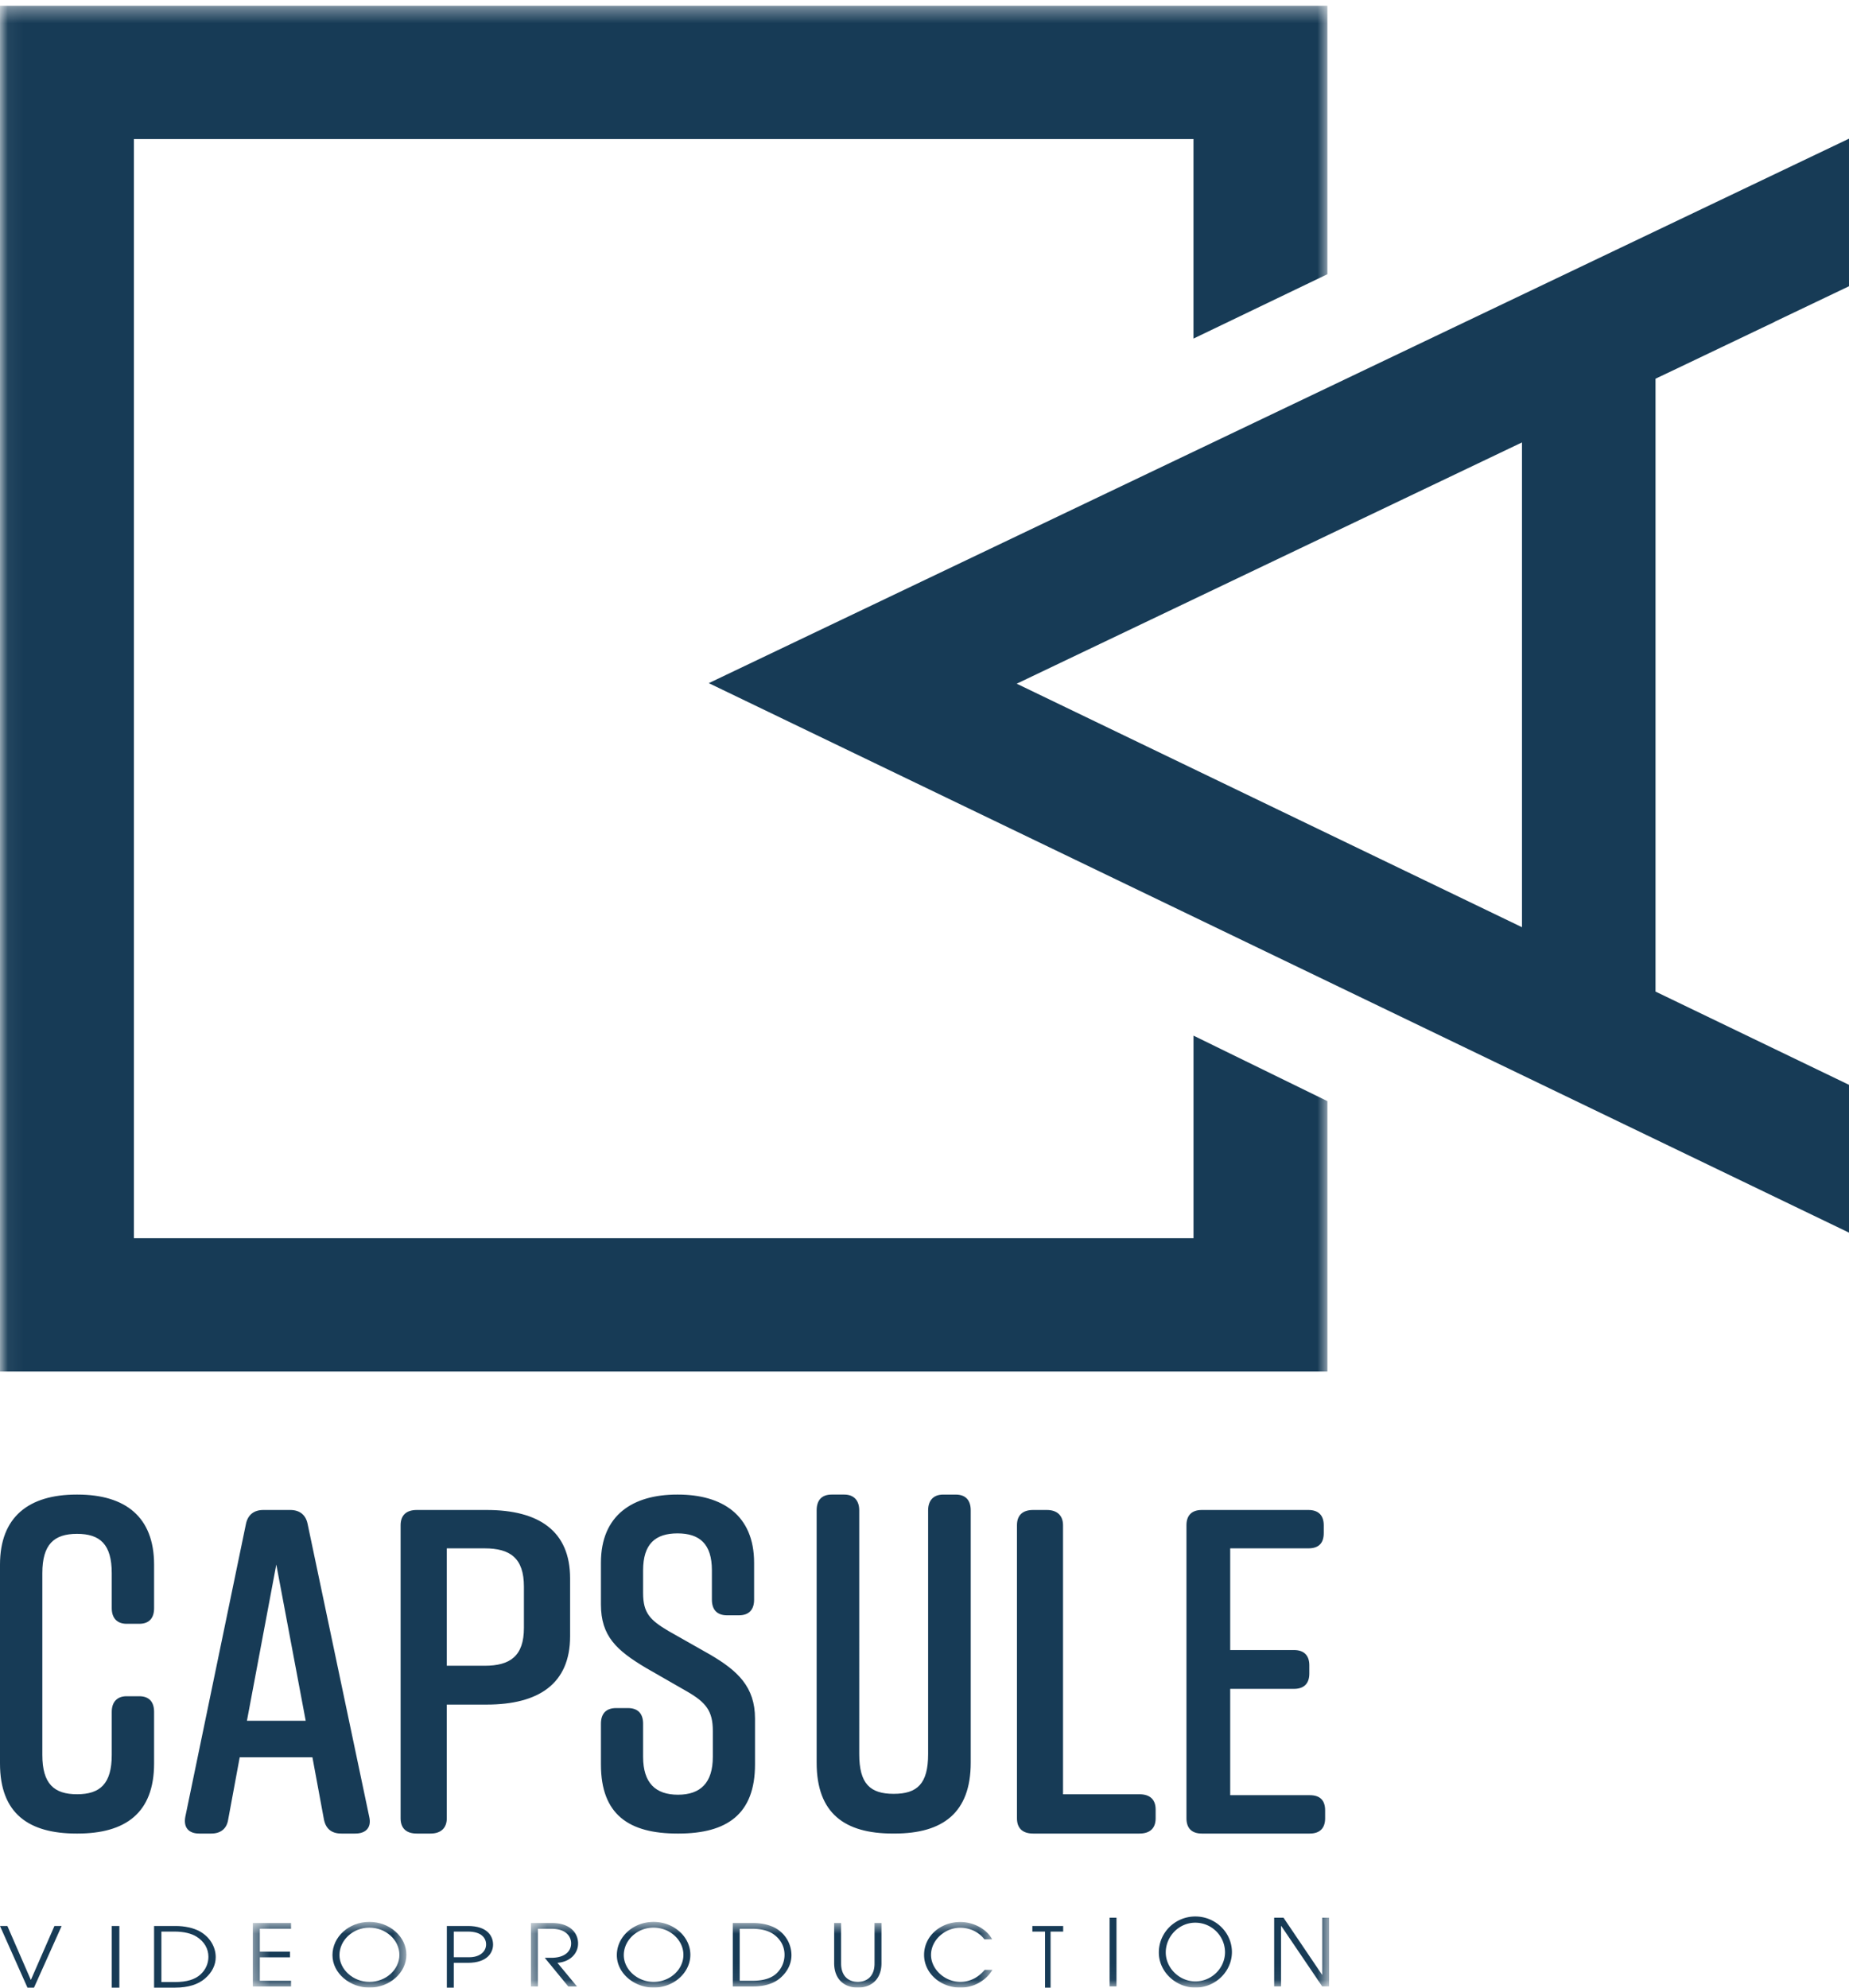
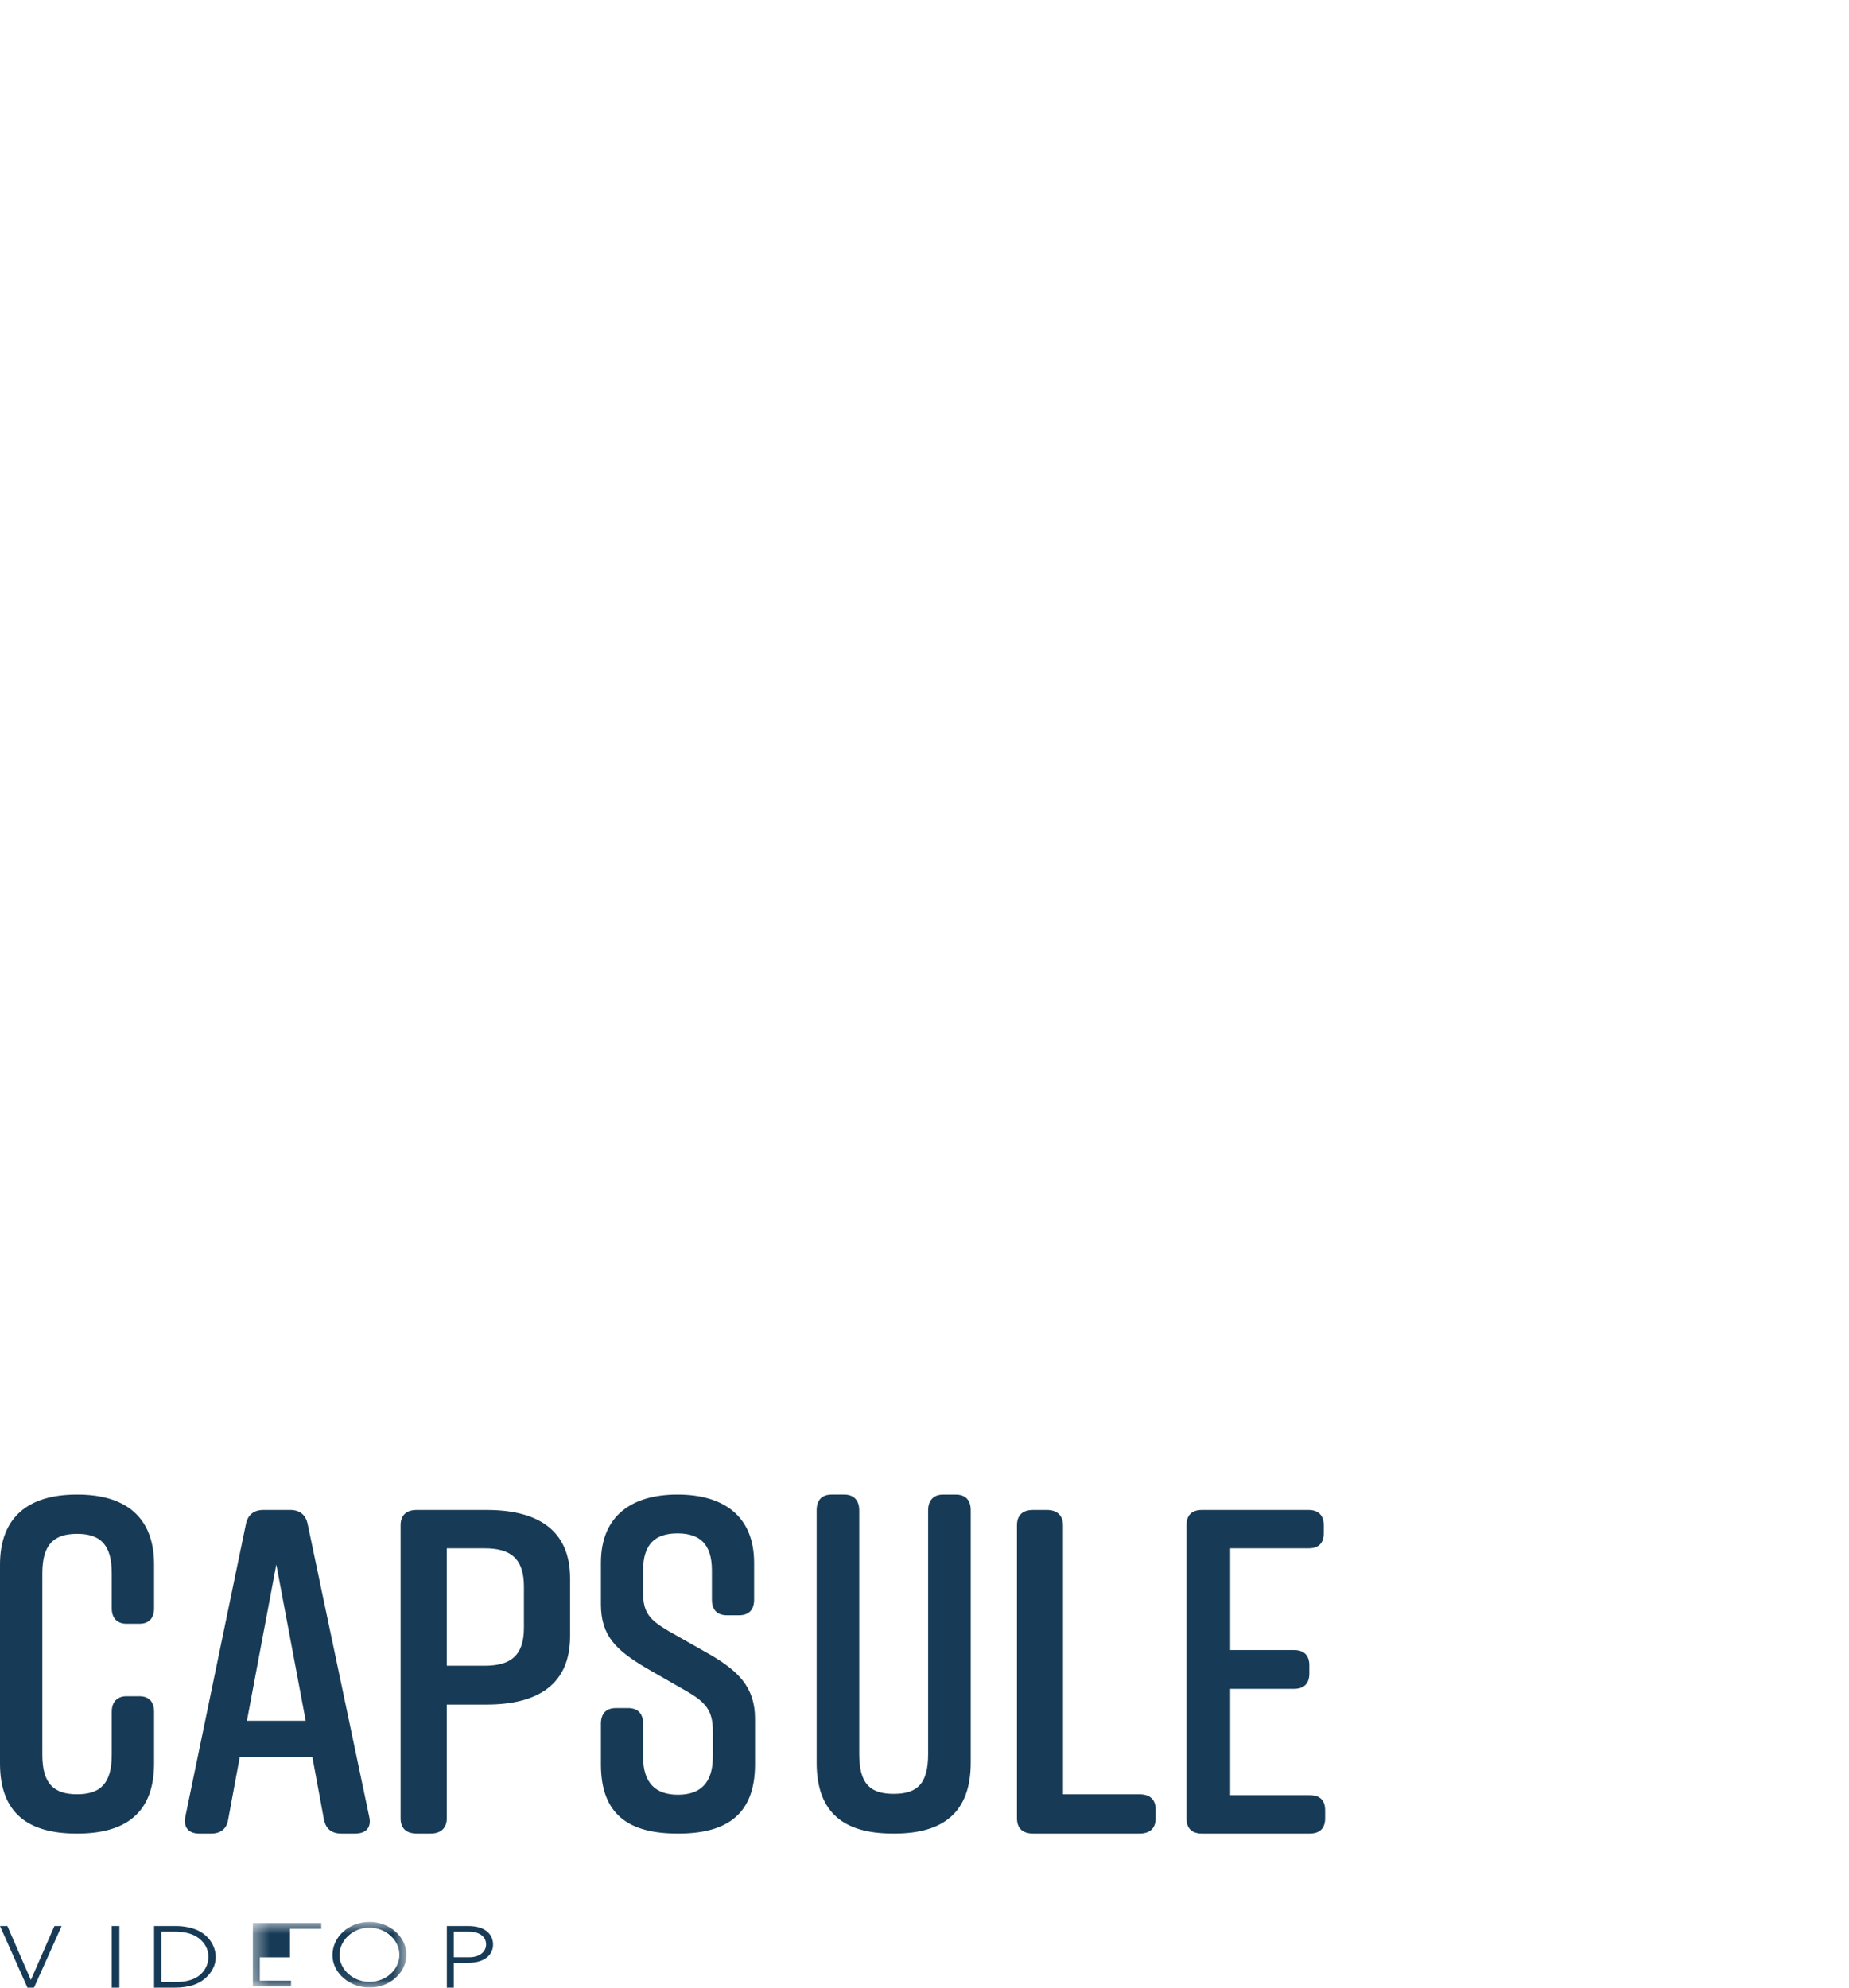
<svg xmlns="http://www.w3.org/2000/svg" xmlns:xlink="http://www.w3.org/1999/xlink" width="120" height="129" viewBox="0 0 120 129">
  <defs>
    <path id="9v6fmw077a" d="M.408.734h9.966V4.95H.408z" />
-     <path id="i483tbg18c" d="M.459.734h29.95V4.95H.46z" />
    <path id="0oe6iwibhe" d="M.054.373h86.207v128.573H.054z" />
  </defs>
  <g fill="none" fill-rule="evenodd">
    <path d="M10 111.103c0-.645-.32-1.015-.964-1.015h-.82c-.613 0-.964.37-.964 1.015v2.796c0 1.875-.76 2.551-2.252 2.551-1.491 0-2.252-.676-2.252-2.55v-11.8c0-1.874.76-2.551 2.252-2.551 1.491 0 2.252.677 2.252 2.55v2.275c0 .645.35 1.013.965 1.013h.819c.643 0 .964-.368.964-1.013v-2.827C10 98.443 8.129 97 5.029 97h-.058C1.871 97 0 98.443 0 101.547v12.905C0 117.71 1.871 119 4.971 119h.058c3.1 0 4.971-1.322 4.971-4.548v-3.349M16.026 111.68l1.906-10.14 1.908 10.14h-3.814zm7.032 7.32c.688 0 1.063-.39.907-1.08L19.963 98.9c-.123-.6-.531-.9-1.124-.9h-1.75c-.594 0-1 .3-1.126.9l-3.938 19.02c-.125.69.22 1.08.906 1.08h.782c.593 0 1-.3 1.094-.9l.75-4.05h4.719l.75 4.05c.126.6.5.9 1.126.9h.906zM28.997 100.49h2.455c1.658 0 2.551.63 2.551 2.49v2.67c0 1.83-.893 2.46-2.55 2.46h-2.456v-7.62zm0 10.14h2.583c3.38 0 5.42-1.35 5.42-4.44v-3.75c0-3.089-2.04-4.44-5.42-4.44H27.05c-.7 0-1.051.36-1.051.99v19.02c0 .63.35.99 1.051.99h.894c.67 0 1.052-.36 1.052-.99v-7.38zM43.97 119h.06c3.155 0 4.97-1.26 4.97-4.486v-2.98c0-2.06-1.131-3.104-2.916-4.149l-2.71-1.536c-1.19-.707-1.637-1.168-1.637-2.458v-1.475c0-1.722.804-2.397 2.233-2.397 1.428 0 2.232.675 2.232 2.397v1.905c0 .645.327 1.014.983 1.014h.773c.656 0 .983-.37.983-1.014v-2.397C48.941 98.321 46.857 97 44 97h-.06c-2.857 0-4.94 1.32-4.94 4.424v2.704c0 2.059 1.011 2.98 2.916 4.118l2.679 1.537c1.22.706 1.667 1.259 1.667 2.549v1.69c0 1.69-.803 2.458-2.262 2.458s-2.263-.768-2.263-2.458v-2.151c0-.645-.326-1.014-.981-1.014h-.774c-.655 0-.982.37-.982 1.014v2.643c0 3.257 1.815 4.486 4.97 4.486M63 114.4V98.027c0-.653-.323-1.026-.97-1.026h-.825c-.617 0-.97.373-.97 1.026v15.816c0 1.927-.705 2.58-2.235 2.58-1.53 0-2.236-.653-2.236-2.58V98.026c0-.653-.353-1.026-.97-1.026h-.823c-.647 0-.971.373-.971 1.026V114.4c0 3.294 1.823 4.599 4.94 4.599h.118c3.119 0 4.942-1.337 4.942-4.6M73.95 116.45H68.99V98.99c0-.63-.382-.99-1.05-.99h-.89c-.7 0-1.049.36-1.049.99v19.02c0 .63.35.99 1.05.99h6.9c.7 0 1.05-.36 1.05-.99v-.57c0-.63-.35-.99-1.05-.99M85.003 116.51H79.84v-6.9h4.138c.664 0 .997-.36.997-.99v-.54c0-.63-.333-.99-.997-.99h-4.138v-6.6h5.074c.665 0 .997-.33.997-.99v-.51c0-.63-.332-.99-.997-.99h-6.916c-.665 0-.997.36-.997.99v19.02c0 .63.332.99.997.99h7.006c.665 0 .997-.36.997-.99v-.51c0-.66-.332-.99-.997-.99M2.003 128.503.479 125H0l1.782 4h.425L4 125h-.467l-1.53 3.503M7.253 129h.494v-4h-.494zM13.001 128.156c-.346.309-.87.482-1.657.482h-.87v-3.276h.85c.608 0 1.114.124 1.447.34.5.324.755.78.755 1.298 0 .416-.167.833-.525 1.156zm-.031-2.806c-.424-.232-1-.35-1.569-.35H10v4h1.382c.8 0 1.473-.194 1.933-.6.46-.4.685-.881.685-1.379 0-.675-.39-1.313-1.03-1.67z" fill="#173B56" />
    <g transform="translate(16 124)">
      <mask id="yv1ugnm3jb" fill="#fff">
        <use xlink:href="#9v6fmw077a" />
      </mask>
-       <path fill="#173B56" mask="url(#yv1ugnm3jb)" d="M.408 4.928h2.481v-.374H.862v-1.52h1.96v-.373H.862V1.179h2.027V.807H.408v4.12M7.972 4.627c-1.053 0-1.941-.808-1.941-1.738 0-.957.863-1.782 1.936-1.782 1.09 0 1.954.813 1.954 1.766 0 .946-.864 1.754-1.949 1.754zm0-3.893c-1.329 0-2.395.968-2.395 2.155C5.577 4.087 6.735 5 7.972 5c1.317 0 2.402-.97 2.402-2.132 0-1.176-1.085-2.134-2.402-2.134z" />
+       <path fill="#173B56" mask="url(#yv1ugnm3jb)" d="M.408 4.928h2.481v-.374H.862v-1.52h1.96v-.373V1.179h2.027V.807H.408v4.12M7.972 4.627c-1.053 0-1.941-.808-1.941-1.738 0-.957.863-1.782 1.936-1.782 1.09 0 1.954.813 1.954 1.766 0 .946-.864 1.754-1.949 1.754zm0-3.893c-1.329 0-2.395.968-2.395 2.155C5.577 4.087 6.735 5 7.972 5c1.317 0 2.402-.97 2.402-2.132 0-1.176-1.085-2.134-2.402-2.134z" />
    </g>
    <path d="M30.466 127.027h-1.013v-1.665h.915c.89 0 1.179.432 1.179.832 0 .498-.448.833-1.081.833zM30.374 125H29v4h.453v-1.61h.915c1.24 0 1.632-.65 1.632-1.185 0-.551-.374-1.205-1.626-1.205z" fill="#173B56" />
    <g transform="translate(34 124)">
      <mask id="tmyyjuxhmd" fill="#fff">
        <use xlink:href="#i483tbg18c" />
      </mask>
-       <path d="M3.518 2.138c0-.696-.525-1.331-1.7-1.331H.457v4.12H.91V1.18h.859c1.036 0 1.297.558 1.297.948 0 .562-.475.935-1.273.935h-.439l1.53 1.866h.567L2.177 3.39c.792-.055 1.34-.584 1.34-1.252M8.416 4.627c-1.048 0-1.932-.808-1.932-1.738 0-.957.86-1.782 1.926-1.782 1.084 0 1.943.813 1.943 1.766 0 .946-.859 1.754-1.937 1.754zm0-3.893c-1.322 0-2.383.968-2.383 2.155C6.033 4.087 7.185 5 8.416 5c1.31 0 2.388-.97 2.388-2.132 0-1.176-1.078-2.134-2.388-2.134zM16.415 4.058c-.329.318-.828.496-1.579.496h-.829V1.18h.811c.58 0 1.06.129 1.378.351.475.334.72.802.72 1.338 0 .428-.16.857-.502 1.19zm-.03-2.89c-.403-.24-.95-.361-1.494-.361h-1.334v4.12h1.316c.761 0 1.402-.2 1.84-.618.44-.412.652-.907.652-1.42a2.02 2.02 0 0 0-.98-1.721zM22.757 3.435c0 .897-.567 1.192-1.084 1.192-.598 0-1.086-.368-1.086-1.198V.807h-.45v2.6c0 1.07.676 1.593 1.536 1.593.87 0 1.534-.54 1.534-1.582V.807h-.45v2.628M28.324 4.627c-1.011 0-1.901-.824-1.901-1.75 0-.951.89-1.764 1.896-1.764.61 0 1.218.278 1.565.751h.506C30.03 1.18 29.16.74 28.324.74c-1.297 0-2.351.925-2.351 2.134C25.973 4.07 27.045 5 28.33 5c.854 0 1.64-.434 2.08-1.153h-.507c-.408.496-.964.78-1.579.78" fill="#173B56" mask="url(#tmyyjuxhmd)" />
    </g>
-     <path fill="#173B56" d="M67 125.362h.823V129h.359v-3.638H69V125h-2v.362" />
    <g>
      <mask id="8b11a82mgf" fill="#fff">
        <use xlink:href="#0oe6iwibhe" />
      </mask>
-       <path fill="#173B56" mask="url(#8b11a82mgf)" d="M72.012 128.922h.448v-4.461h-.448zM77.578 128.596c-1.042 0-1.92-.874-1.92-1.881 0-1.037.854-1.93 1.913-1.93a1.93 1.93 0 0 1 1.933 1.912c0 1.025-.854 1.899-1.926 1.899zm0-4.214c-1.315 0-2.37 1.048-2.37 2.333 0 1.296 1.146 2.285 2.37 2.285 1.302 0 2.374-1.05 2.374-2.308 0-1.273-1.072-2.31-2.374-2.31zM85.813 128.162H85.8l-2.501-3.701h-.606v4.46h.448v-3.924h.012l2.659 3.925h.448v-4.461h-.448v3.701M84.7 89.01h1.448V71.465l-8.69-4.251V80.36H8.69V9.025h68.766v12.95l8.691-4.178V.373L84.7.374H0V89.01h84.7" />
    </g>
-     <path d="M98.776 60.177 65.984 44.373l32.792-15.659v31.463zm9.81-36.141 5.778-2.76.82-.39v-.008l4.816-2.3V9L46 44.337 120 80v-9.593l-12.557-6.052V24.578l1.142-.542z" fill="#173B56" />
  </g>
</svg>